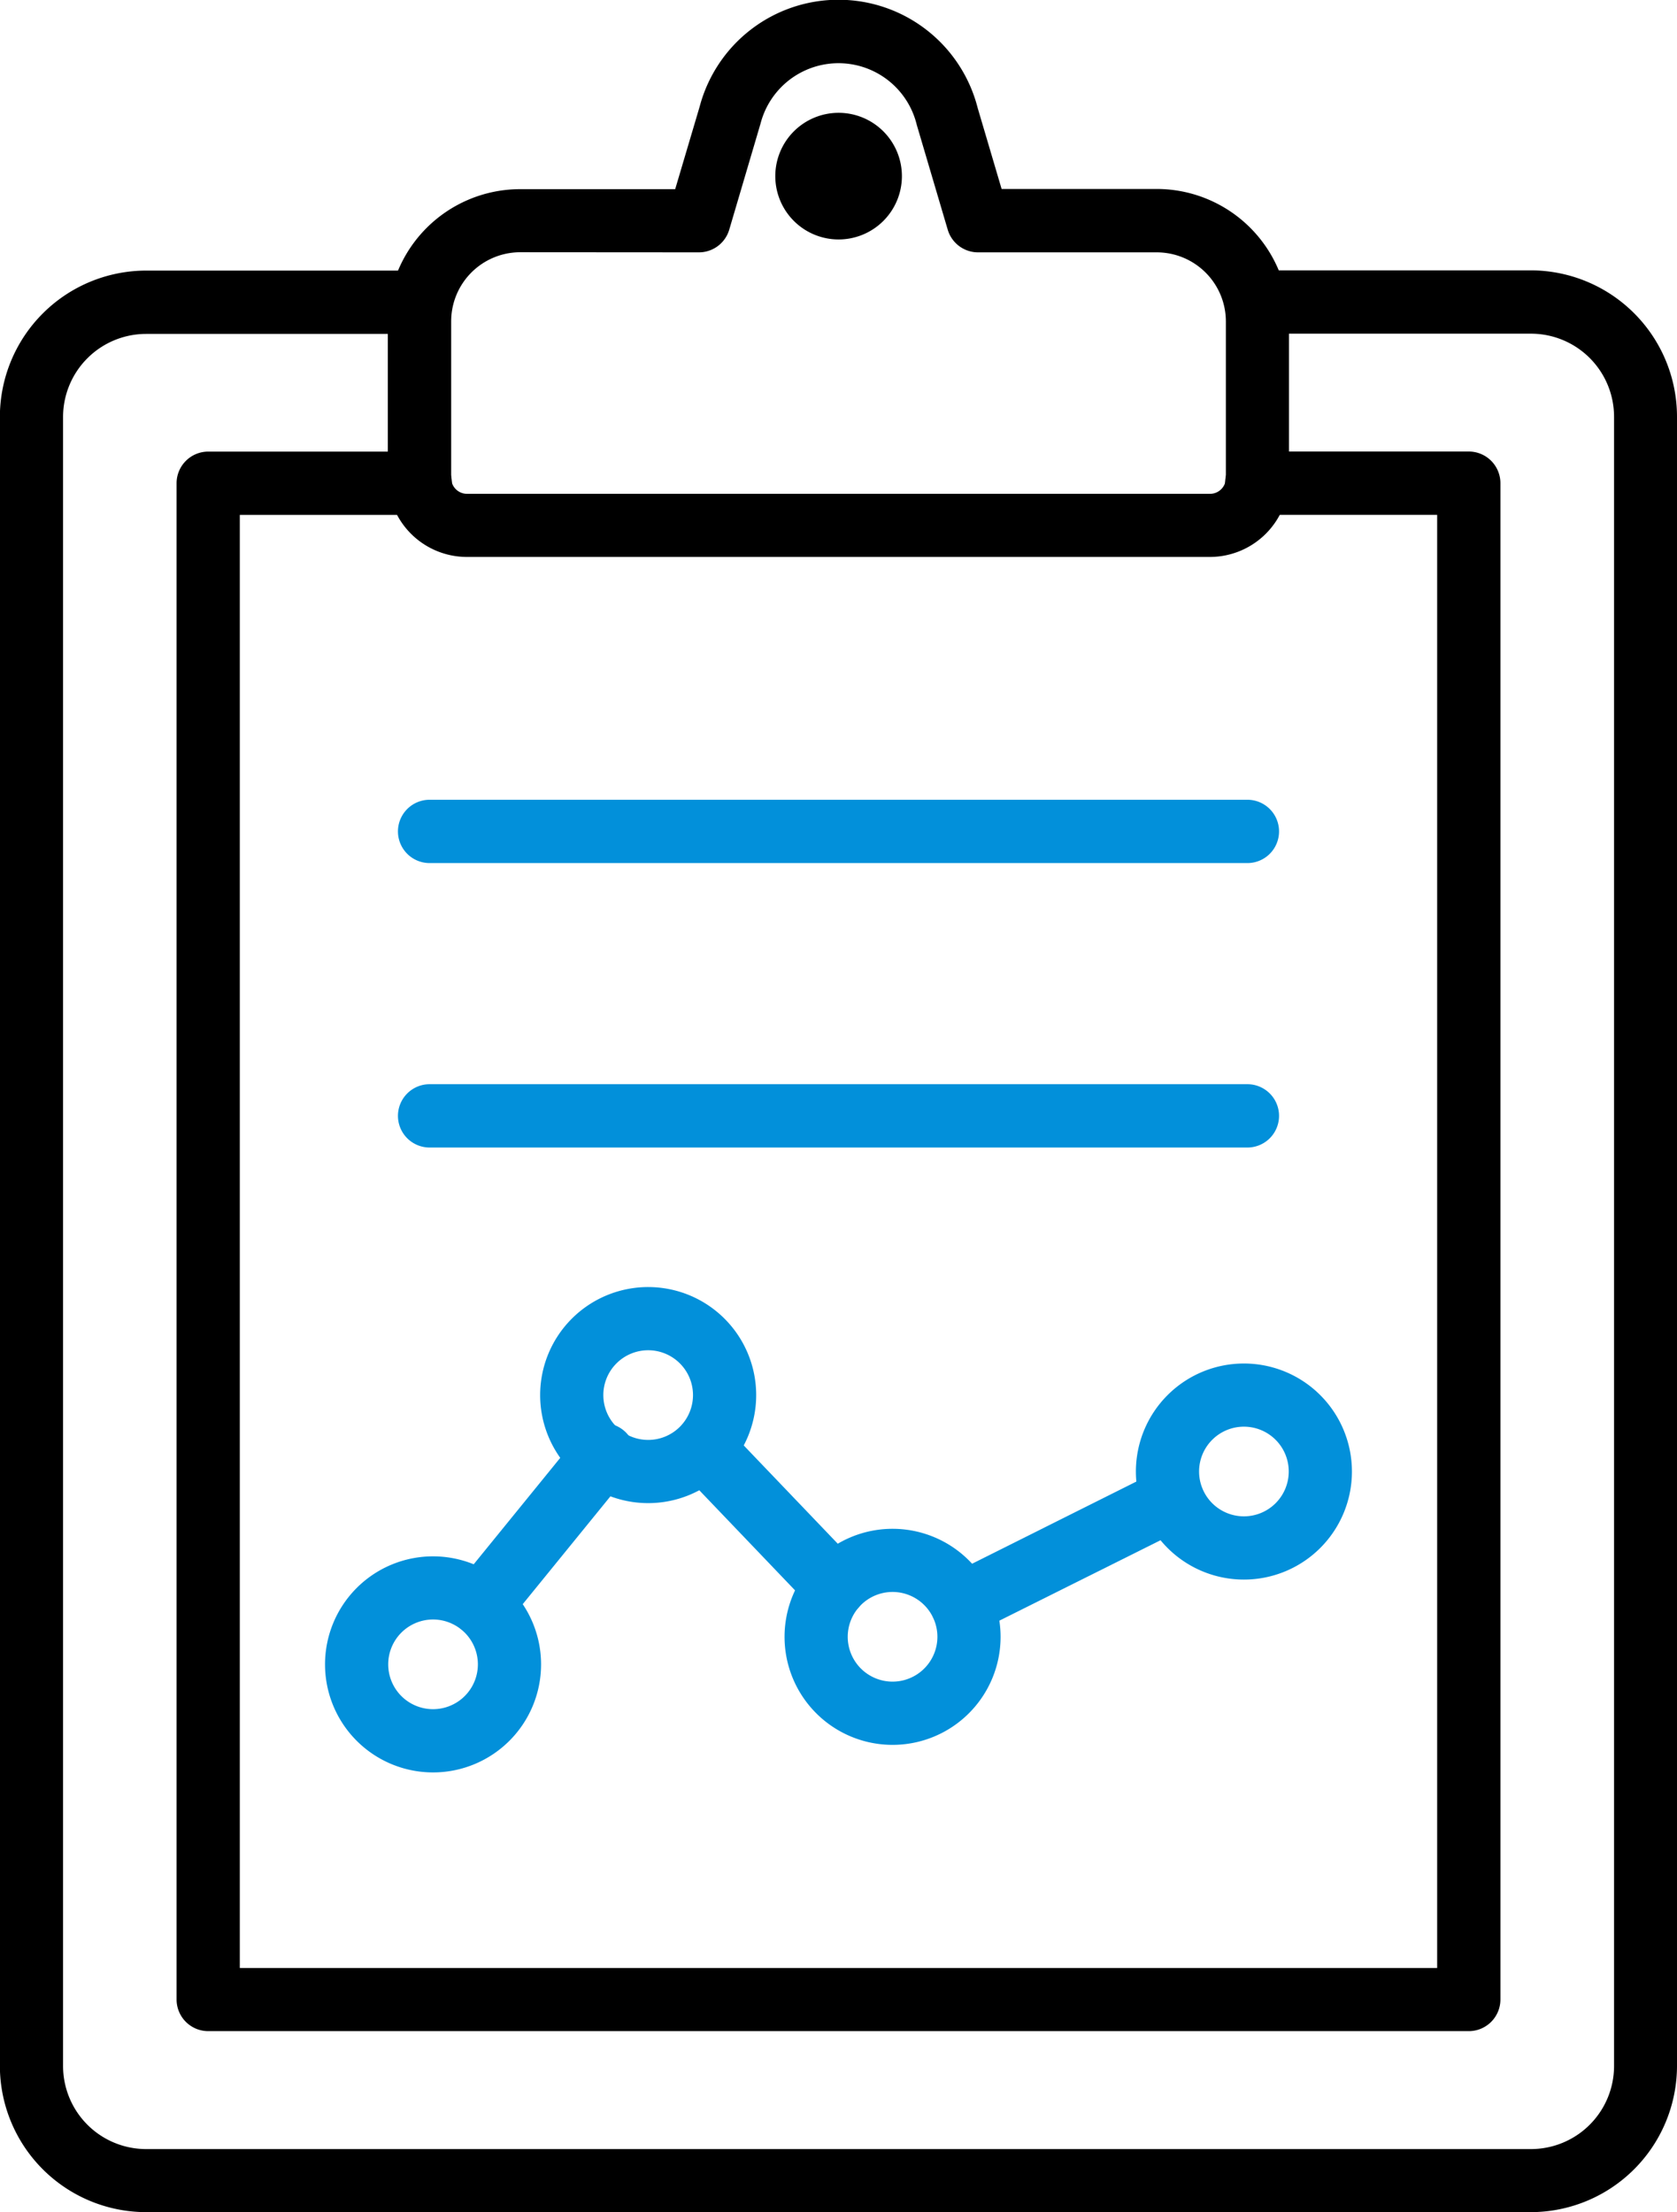
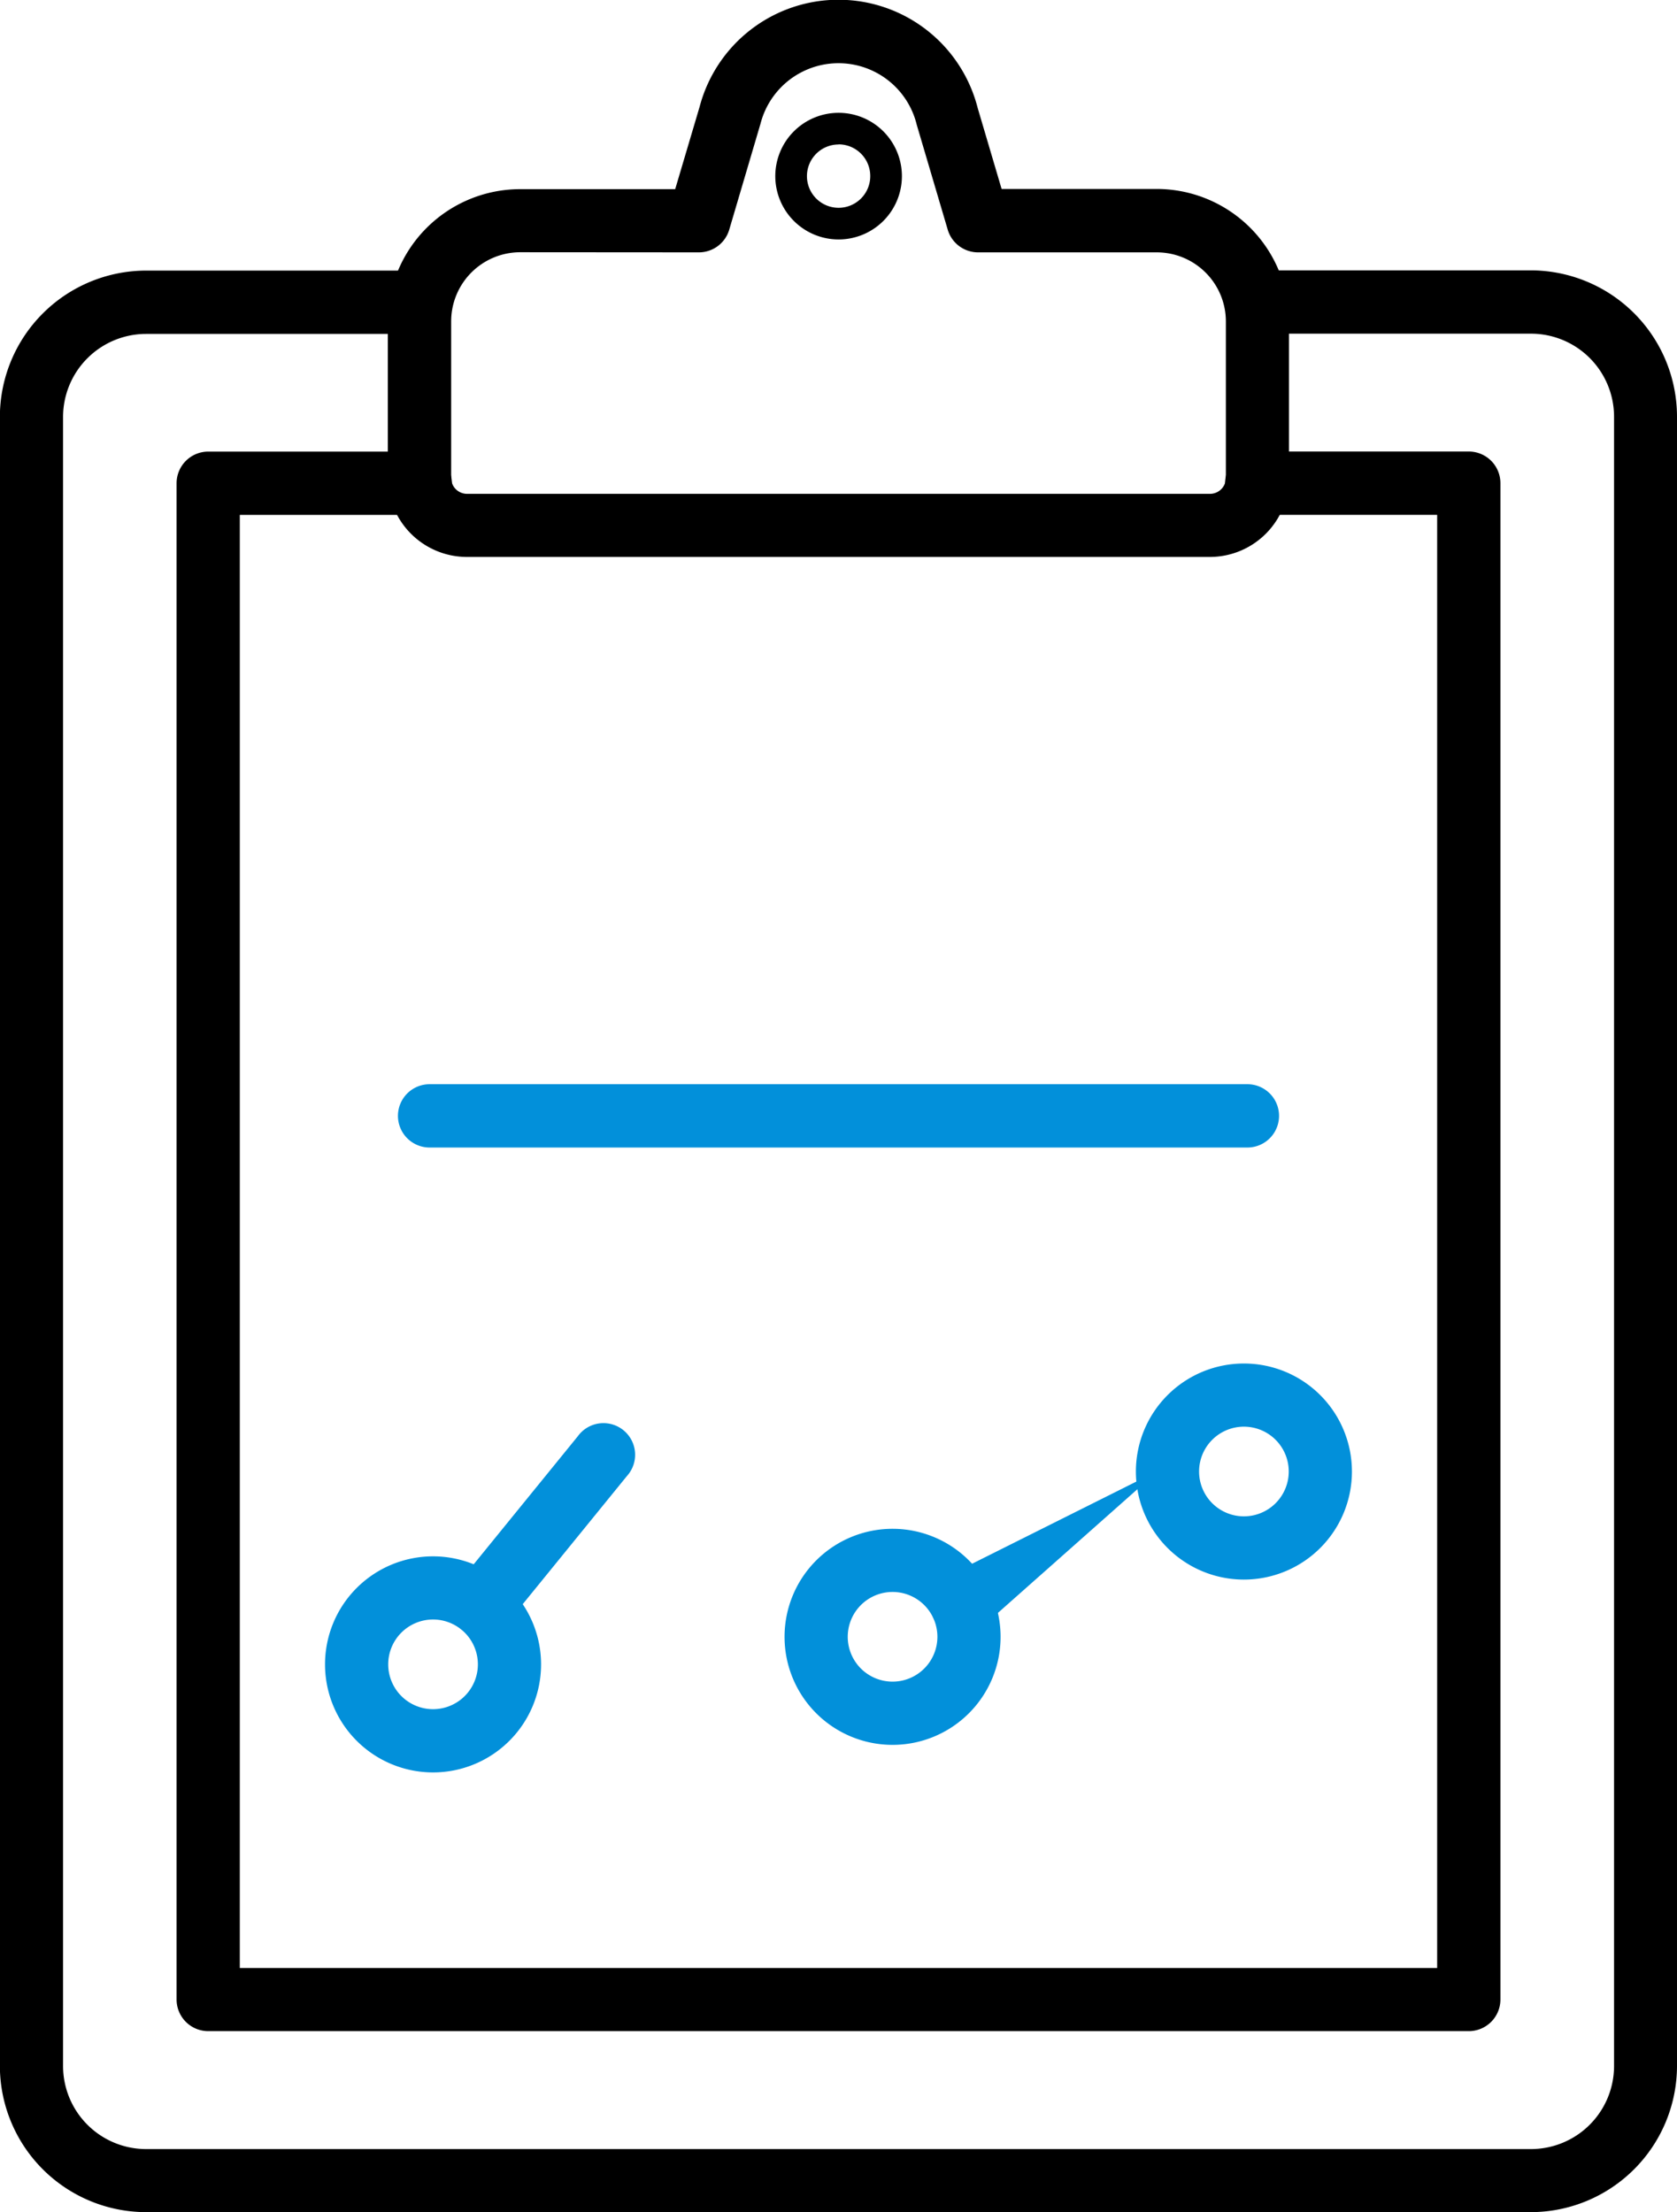
<svg xmlns="http://www.w3.org/2000/svg" width="42.385" height="55.901" viewBox="0 0 42.385 55.901">
  <g id="line_icons" data-name="line icons" transform="translate(-10.463 -2.001)">
    <path id="Path_3395" data-name="Path 3395" d="M49.154,59.627h-35a3.7,3.7,0,0,1-3.694-3.694V14.258a3.7,3.7,0,0,1,3.694-3.694h6.934a.8.8,0,0,1,0,1.6H14.157a2.1,2.1,0,0,0-2.1,2.1V55.933a2.1,2.1,0,0,0,2.1,2.1h35a2.1,2.1,0,0,0,2.1-2.1V14.258a2.1,2.1,0,0,0-2.1-2.1H42.22a.8.8,0,1,1,0-1.6h6.934a3.7,3.7,0,0,1,3.694,3.694V55.933A3.7,3.7,0,0,1,49.154,59.627Z" transform="translate(0 -1.725)" />
    <path id="Path_3396" data-name="Path 3396" d="M48.711,56.206H16.852a.8.8,0,0,1-.8-.8V17.091a.8.8,0,0,1,.8-.8h5.358a.8.8,0,1,1,0,1.6H17.65v36.72H47.912V17.889H43.353a.8.8,0,1,1,0-1.6h5.358a.8.8,0,0,1,.8.8V55.407A.8.8,0,0,1,48.711,56.206Z" transform="translate(-1.126 -2.878)" />
    <path id="Path_3397" data-name="Path 3397" d="M43.518,16.075H24.738a2,2,0,0,1-2-2V10.123a3.346,3.346,0,0,1,3.343-3.342h3.92L30.618,4.7a3.63,3.63,0,0,1,7.028.029l.605,2.047h3.92a3.346,3.346,0,0,1,3.343,3.342v3.957A2,2,0,0,1,43.518,16.075Zm-17.433-7.7a1.747,1.747,0,0,0-1.746,1.745V14.08a.4.4,0,0,0,.4.4h18.78a.4.4,0,0,0,.4-.4V10.123a1.747,1.747,0,0,0-1.746-1.745H37.655a.8.8,0,0,1-.766-.573l-.782-2.647a2.035,2.035,0,0,0-3.95-.03l-.79,2.677a.8.8,0,0,1-.766.573Z" transform="translate(-2.473 0)" />
-     <circle id="Ellipse_24" data-name="Ellipse 24" cx="1.201" cy="1.201" r="1.201" transform="translate(30.454 5.25)" />
    <path id="Path_3398" data-name="Path 3398" d="M36.6,8.772a1.6,1.6,0,1,1,1.6-1.6A1.6,1.6,0,0,1,36.6,8.772Zm0-2.4a.8.8,0,1,0,.8.8A.8.8,0,0,0,36.6,6.369Z" transform="translate(-4.942 -0.72)" />
-     <path id="Path_3399" data-name="Path 3399" d="M44.527,28.909H23.858a.8.8,0,1,1,0-1.6H44.527a.8.8,0,1,1,0,1.6Z" transform="translate(-2.537 -5.098)" fill="#0290da" />
    <path id="Path_3400" data-name="Path 3400" d="M44.527,37.909H23.858a.8.8,0,1,1,0-1.6H44.527a.8.8,0,1,1,0,1.6Z" transform="translate(-2.537 -6.91)" fill="#0290da" />
    <path id="Path_3401" data-name="Path 3401" d="M25.493,52.434a.8.8,0,0,1-.618-1.3l3.058-3.76a.8.8,0,1,1,1.239,1.008l-3.058,3.76A.8.8,0,0,1,25.493,52.434Z" transform="translate(-2.867 -9.078)" fill="#0290da" />
-     <path id="Path_3402" data-name="Path 3402" d="M40.7,52.689a.8.8,0,0,1-.358-1.513l5.331-2.666a.8.8,0,0,1,.719,1.429L41.06,52.6A.8.8,0,0,1,40.7,52.689Z" transform="translate(-5.929 -9.35)" fill="#0290da" />
-     <path id="Path_3403" data-name="Path 3403" d="M35.845,51.916a.8.8,0,0,1-.577-.246l-3.341-3.492a.8.8,0,0,1,1.155-1.1l3.341,3.492a.8.8,0,0,1-.577,1.35Z" transform="translate(-4.278 -9.028)" fill="#0290da" />
+     <path id="Path_3402" data-name="Path 3402" d="M40.7,52.689a.8.8,0,0,1-.358-1.513l5.331-2.666L41.06,52.6A.8.8,0,0,1,40.7,52.689Z" transform="translate(-5.929 -9.35)" fill="#0290da" />
    <path id="Path_3404" data-name="Path 3404" d="M23.48,56.709a2.73,2.73,0,1,1,2.73-2.73A2.73,2.73,0,0,1,23.48,56.709Zm0-3.864a1.133,1.133,0,1,0,1.133,1.133,1.133,1.133,0,0,0-1.133-1.133Z" transform="translate(-2.072 -9.919)" fill="#0290da" />
-     <path id="Path_3405" data-name="Path 3405" d="M30.287,48.187a2.73,2.73,0,1,1,2.731-2.73A2.73,2.73,0,0,1,30.287,48.187Zm0-3.863a1.133,1.133,0,1,0,1.134,1.133,1.133,1.133,0,0,0-1.134-1.133Z" transform="translate(-3.443 -8.202)" fill="#0290da" />
    <path id="Path_3406" data-name="Path 3406" d="M38.023,55.837a2.73,2.73,0,1,1,2.73-2.726,2.73,2.73,0,0,1-2.73,2.726Zm0-3.864a1.133,1.133,0,1,0,1.133,1.137A1.133,1.133,0,0,0,38.023,51.973Z" transform="translate(-5.001 -9.743)" fill="#0290da" />
    <path id="Path_3407" data-name="Path 3407" d="M49.142,50.607a2.73,2.73,0,1,1,2.73-2.731,2.73,2.73,0,0,1-2.73,2.731Zm0-3.864a1.133,1.133,0,1,0,1.133,1.132,1.133,1.133,0,0,0-1.133-1.132Z" transform="translate(-7.24 -8.69)" fill="#0290da" />
  </g>
</svg>